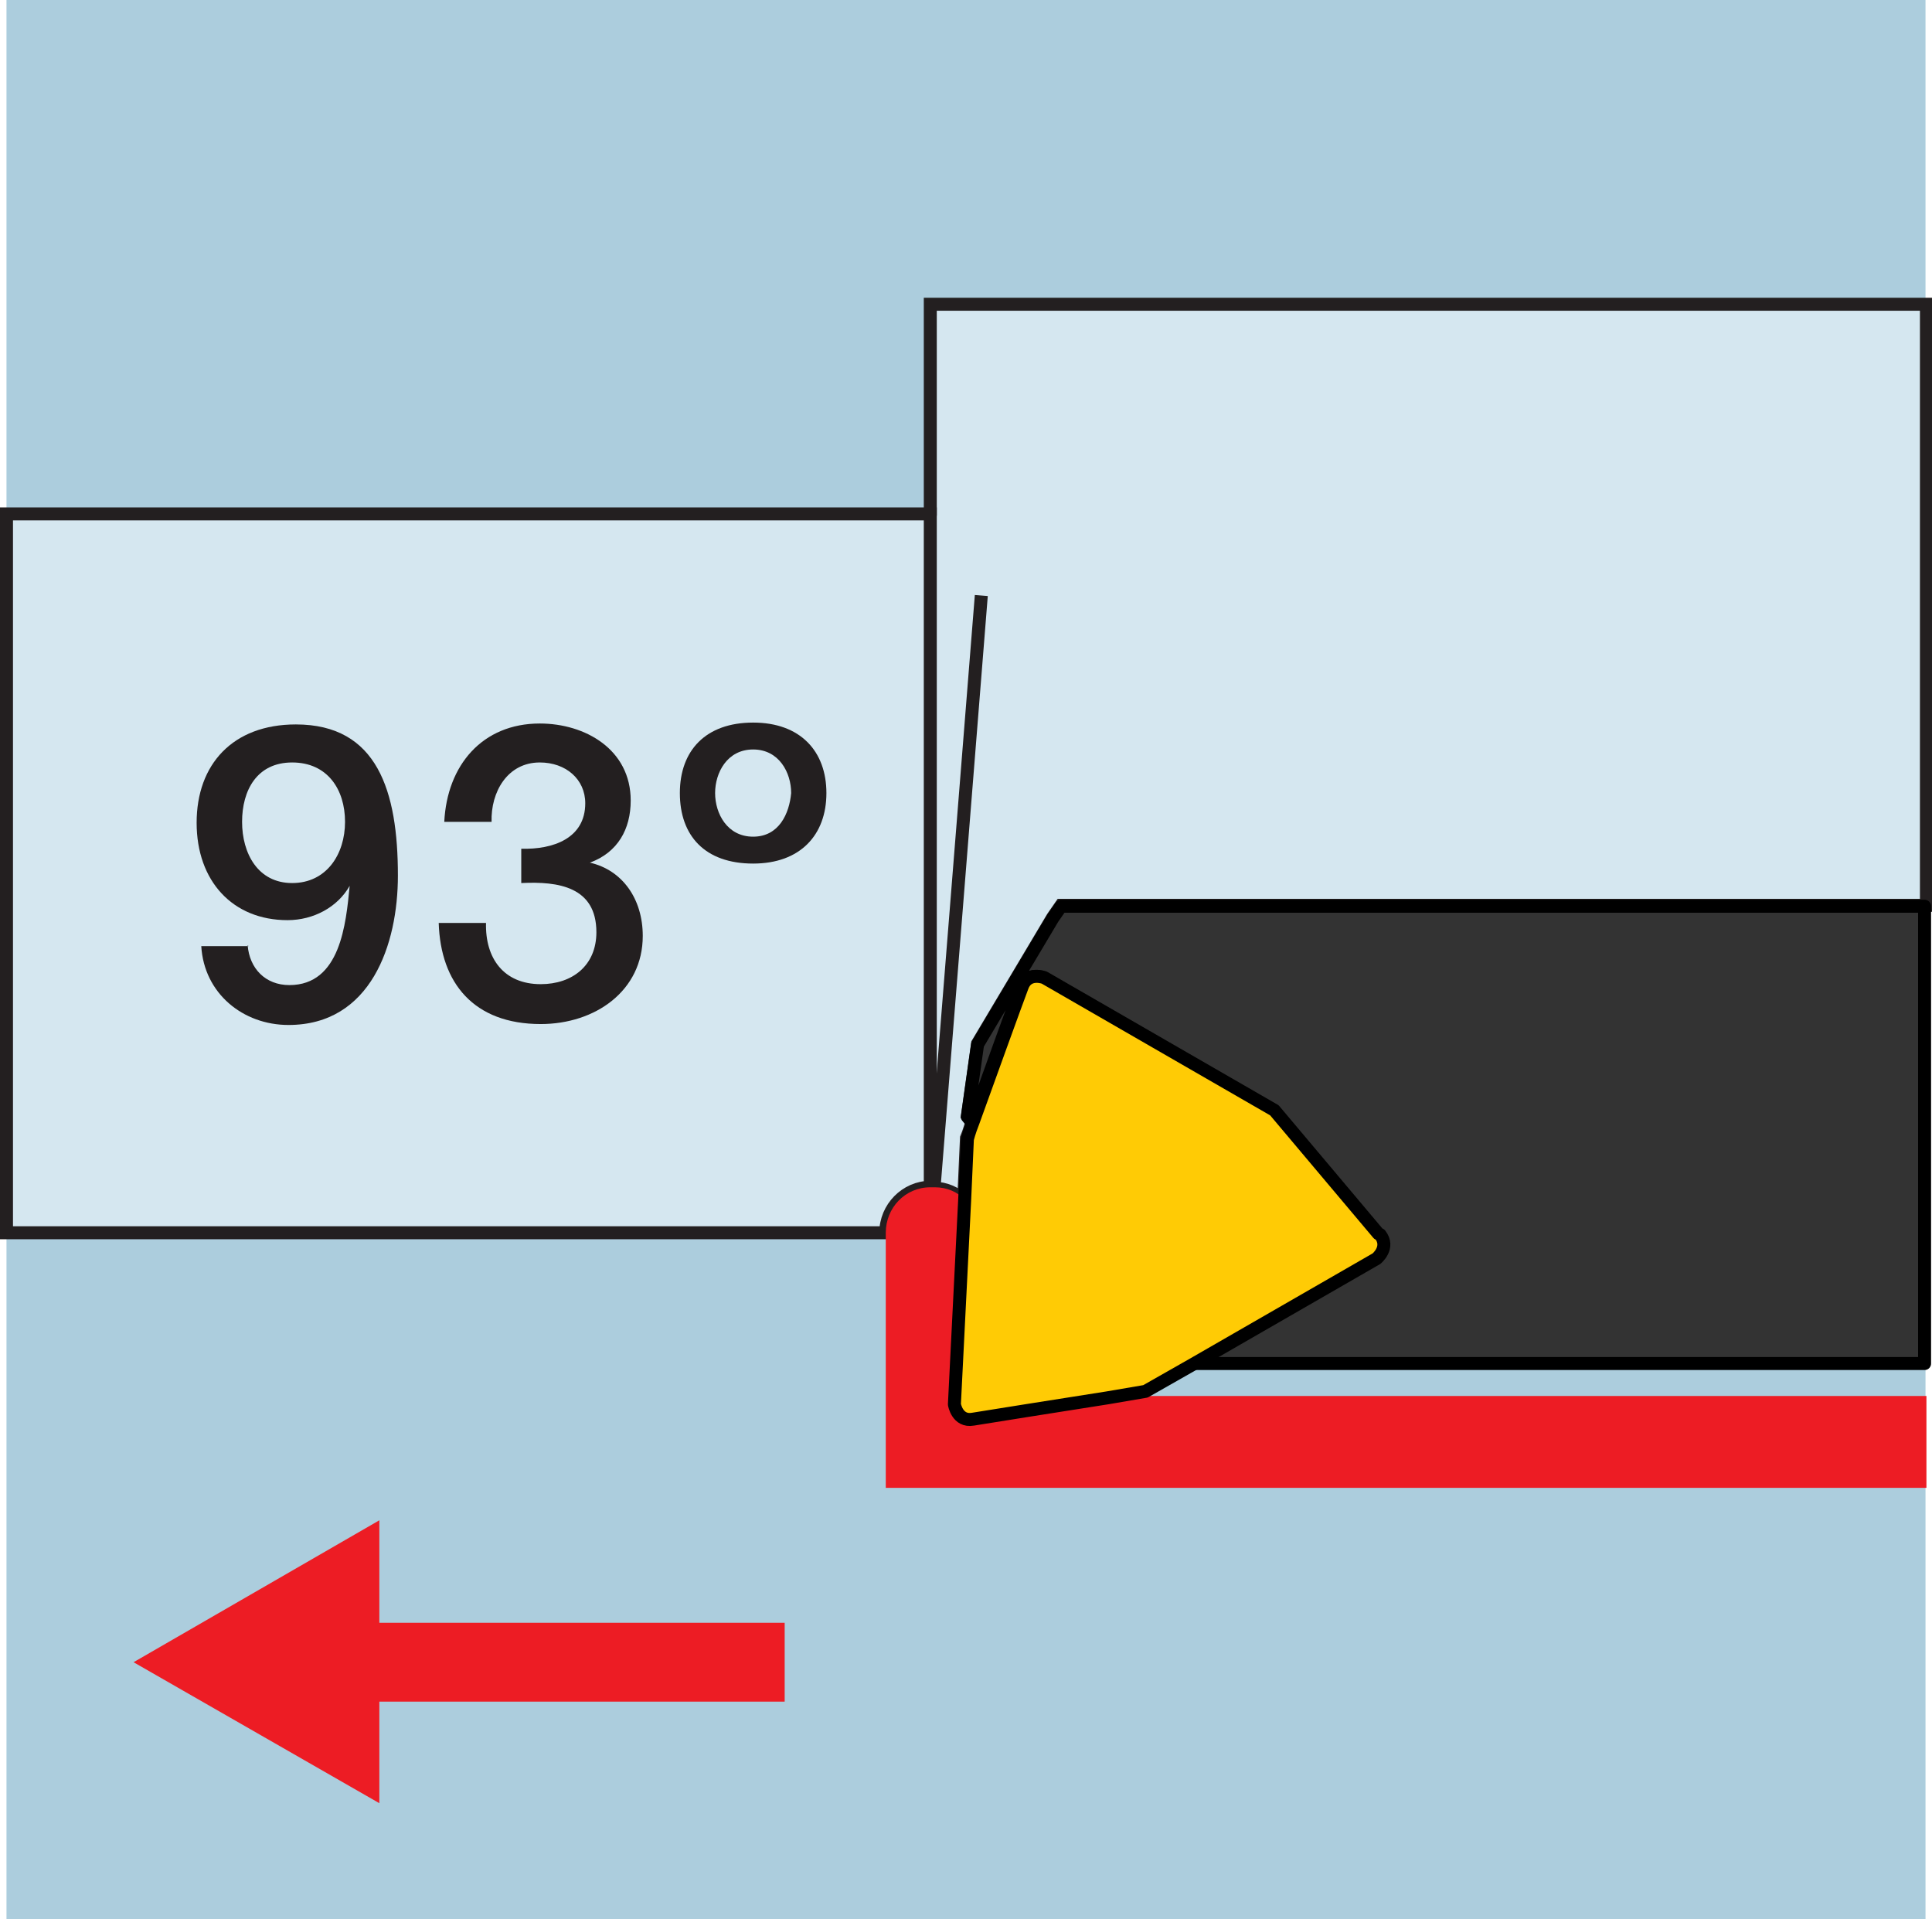
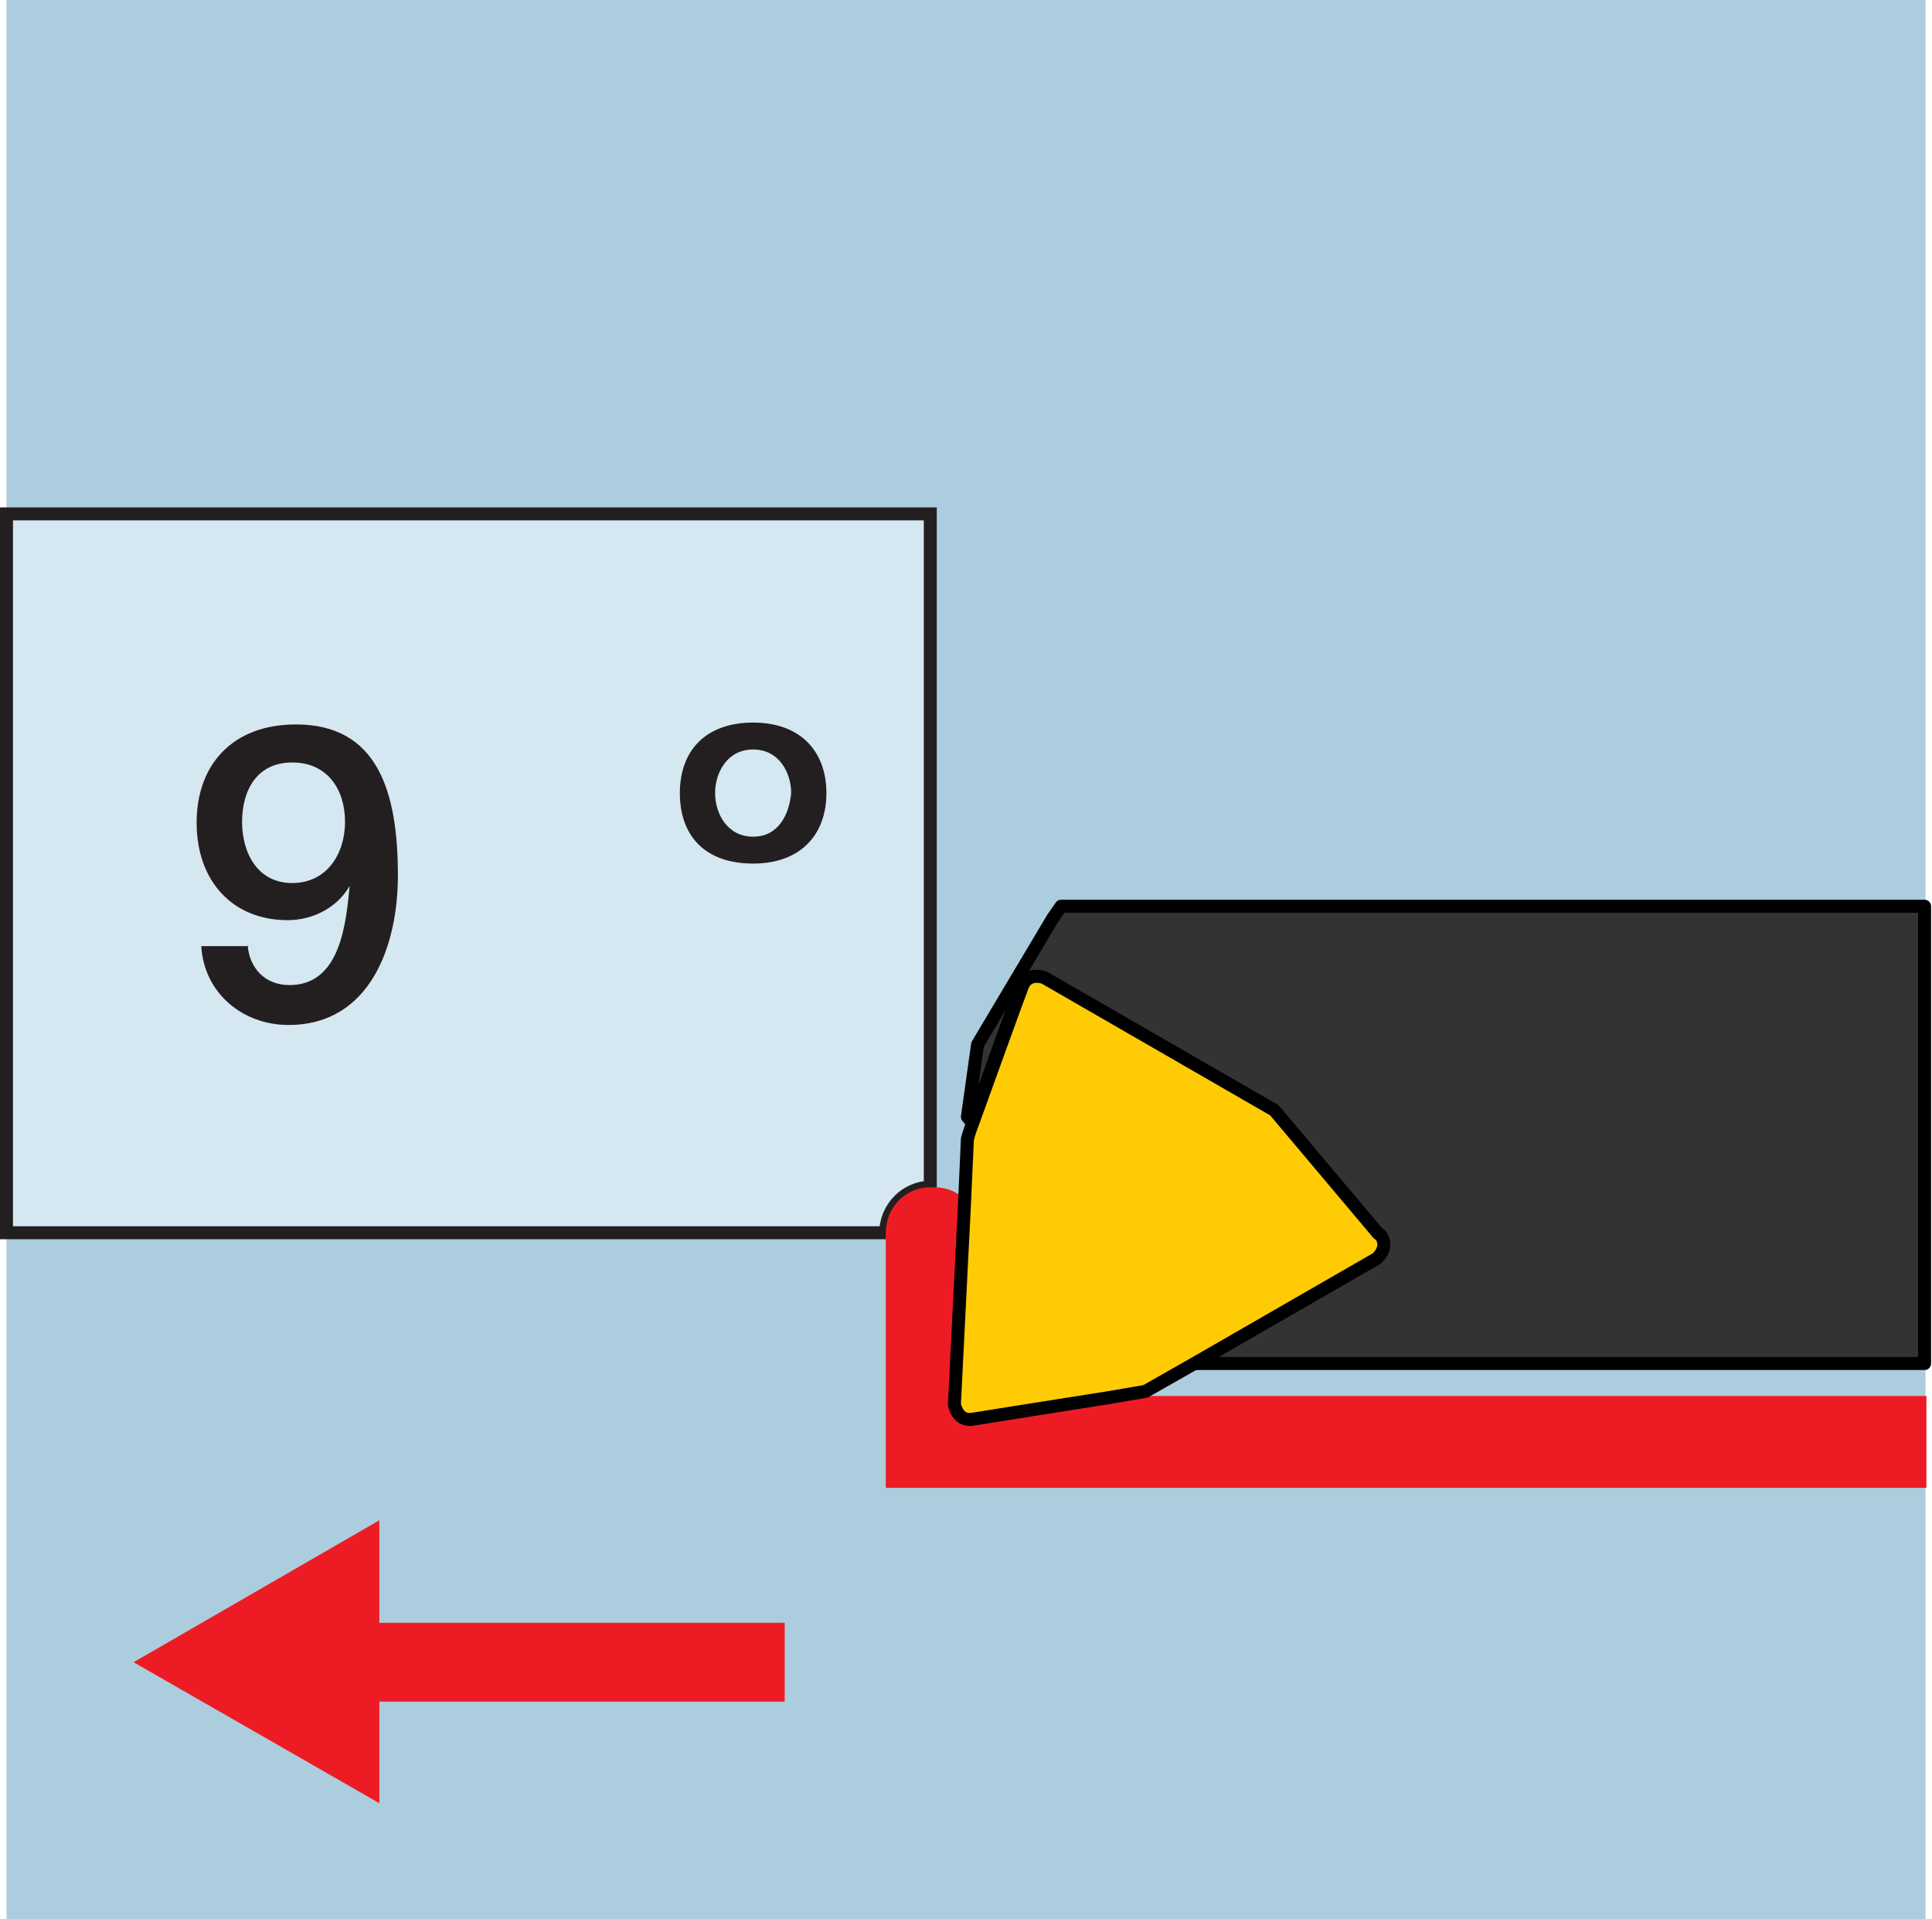
<svg xmlns="http://www.w3.org/2000/svg" id="Layer_1" viewBox="0 0 20.83 20.69">
  <defs>
    <style>.cls-1{fill:#accddd;}._ž_{fill:#ffcb05;stroke-width:.14px;}._ž_,._œ_{stroke:#000;stroke-linejoin:round;}.cls-2{fill:none;stroke:#ed1c24;stroke-miterlimit:3.9;stroke-width:.85px;}._{fill:#d5e7f0;stroke:#231f20;stroke-miterlimit:3.86;}._,._œ_{stroke-width:.14px;}._œ_{fill:#333;}.cls-3{fill:#ed1c24;}.cls-4{fill:#231f20;}</style>
  </defs>
  <rect class="cls-1" x=".07" width="20.69" height="20.69" />
-   <path class="_" d="M10.02,5.54v7.27s.02,0,.02,0c0,0,.02,0,.03,0l.51-6.39-.51,6.39c.12,0,.23,.05,.32,.13l.03-.67s.03-.07,.06-.18l-.05-.06,.11-.78,.81-1.36,.09-.13h9.33s0-6.48,0-6.48H10.03s0,2.25,0,2.25Z" />
  <path class="_" d="M10.03,12.8V5.54s-9.96,0-9.96,0v7.75H9.55c0-.27,.22-.49,.48-.49Z" />
  <path class="cls-3" d="M10.07,12.81s-.02,0-.03,0c0,0,0,0-.01,0" />
  <path class="cls-3" d="M10.03,12.8c-.27,0-.48,.22-.48,.49,0,0,0,0,0,0v2.75h11.22v-.99H11.94c-.51,.08-1.34,.22-1.45,.23-.18,.03-.2-.16-.2-.16l.11-2.19c-.08-.08-.19-.13-.32-.13" />
  <path class="_œ_" d="M11.35,9.9l-.81,1.36-.11,.78,.05,.06c.14-.39,.48-1.34,.53-1.46,.07-.17,.24-.1,.24-.1l2.48,1.43s1.02,1.2,1.12,1.33c.11,.14-.04,.26-.04,.26l-1.98,1.14h7.92s0-4.93,0-4.93H11.44s-.09,.13-.09,.13Z" />
  <path class="_ž_" d="M14.86,13.3c-.11-.13-1.12-1.33-1.12-1.33l-2.48-1.43s-.18-.07-.24,.1c-.05,.13-.39,1.07-.53,1.46-.04,.1-.06,.18-.06,.18l-.03,.67-.11,2.19s.03,.19,.2,.16c.12-.02,.94-.15,1.45-.23,.23-.04,.41-.07,.41-.07l.51-.29,1.98-1.14s.15-.12,.04-.26Z" />
  <g>
-     <path class="cls-4" d="M2.67,10.19c.02,.25,.19,.43,.45,.43,.55,0,.61-.66,.65-1.07h0c-.13,.23-.39,.37-.67,.37-.59,0-.98-.42-.98-1.05s.39-1.06,1.07-1.06c.88,0,1.1,.72,1.1,1.63,0,.74-.29,1.61-1.18,1.61-.49,0-.91-.34-.94-.85h.51Zm-.06-1.33c0,.34,.17,.66,.54,.66s.57-.31,.57-.66-.19-.64-.57-.64-.54,.3-.54,.64Z" />
-     <path class="cls-4" d="M5.62,9.15c.34,.01,.69-.11,.69-.49,0-.26-.21-.44-.49-.44-.35,0-.53,.32-.52,.64h-.51c.03-.61,.41-1.06,1.03-1.06,.49,0,.98,.28,.98,.83,0,.31-.14,.56-.44,.67h0c.35,.08,.57,.39,.57,.79,0,.59-.51,.95-1.1,.95-.72,0-1.08-.44-1.1-1.09h.51c-.01,.38,.19,.66,.59,.66,.34,0,.6-.2,.6-.56,0-.49-.41-.55-.81-.53v-.38Z" />
+     <path class="cls-4" d="M2.67,10.19c.02,.25,.19,.43,.45,.43,.55,0,.61-.66,.65-1.07c-.13,.23-.39,.37-.67,.37-.59,0-.98-.42-.98-1.05s.39-1.06,1.07-1.06c.88,0,1.1,.72,1.1,1.63,0,.74-.29,1.61-1.18,1.61-.49,0-.91-.34-.94-.85h.51Zm-.06-1.33c0,.34,.17,.66,.54,.66s.57-.31,.57-.66-.19-.64-.57-.64-.54,.3-.54,.64Z" />
    <path class="cls-4" d="M8.12,9.31c-.52,0-.79-.3-.79-.76s.28-.76,.79-.76,.79,.31,.79,.76-.28,.76-.79,.76Zm0-1.23c-.28,0-.41,.25-.41,.47s.13,.47,.41,.47,.39-.25,.41-.47c0-.22-.13-.47-.41-.47Z" />
  </g>
  <g>
    <line class="cls-2" x1="3.64" y1="17.92" x2="8.46" y2="17.92" />
    <polygon class="cls-3" points="4.09 19.44 1.44 17.92 4.09 16.39 4.09 19.44" />
  </g>
</svg>